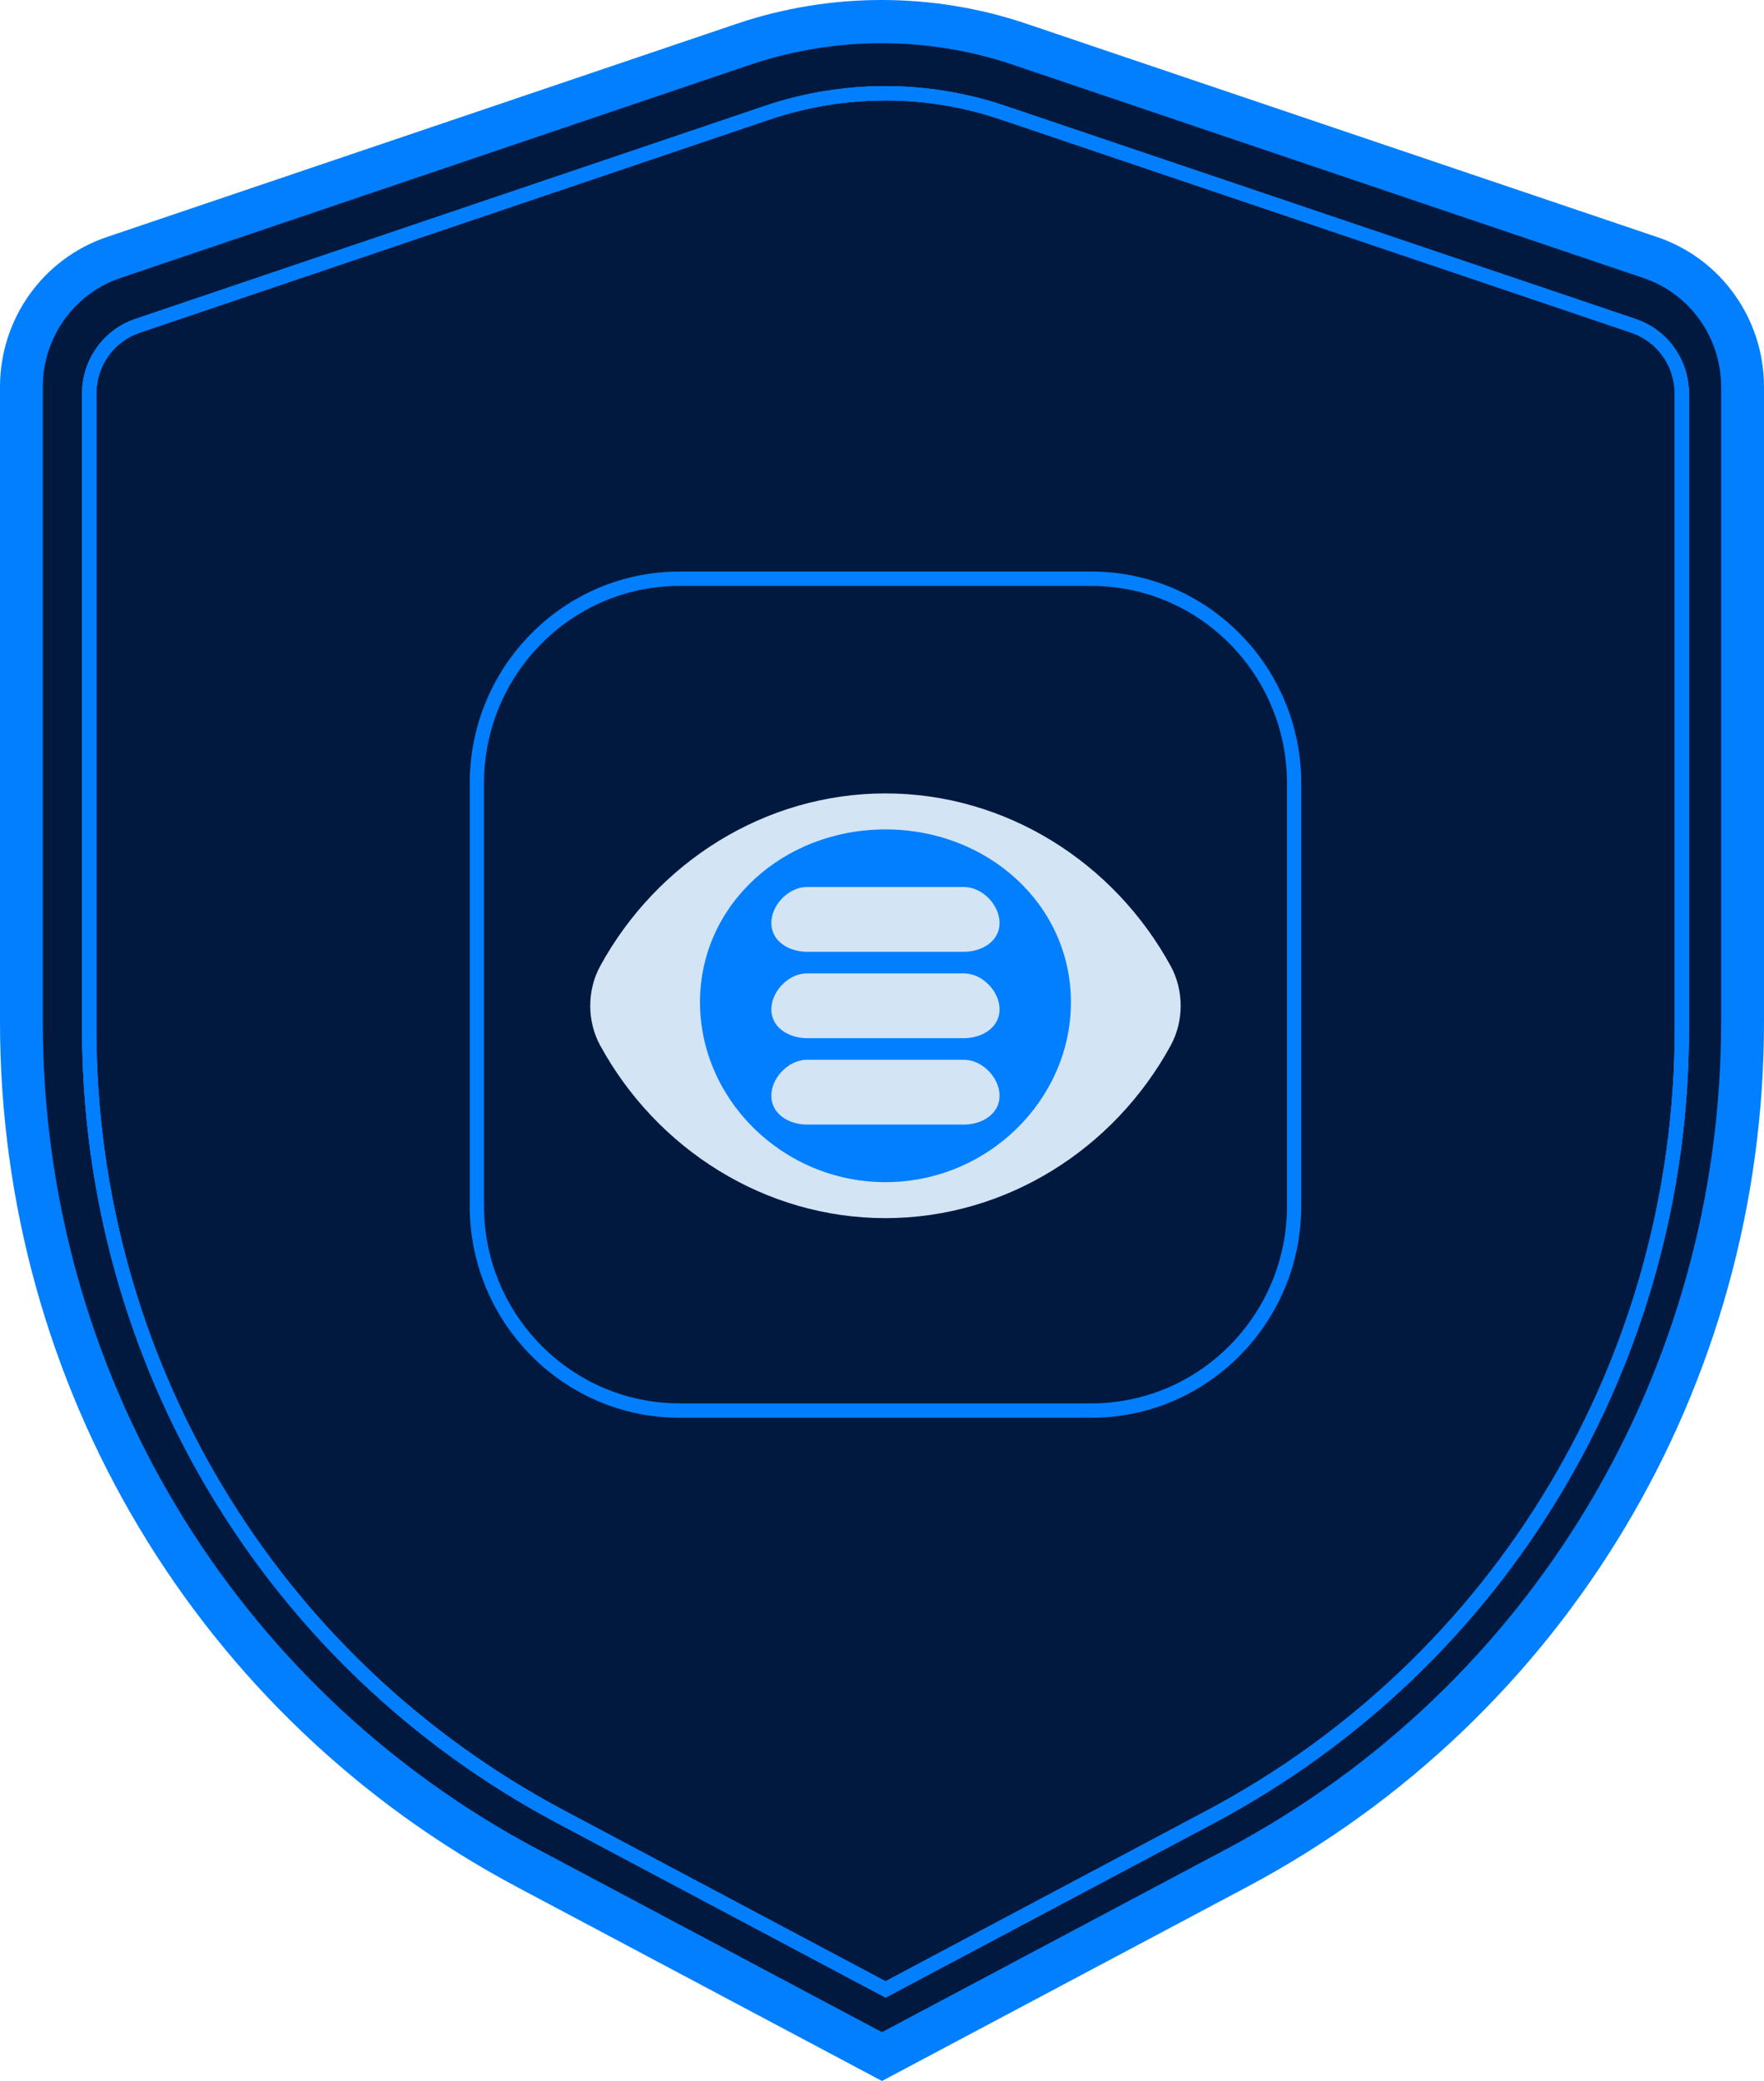
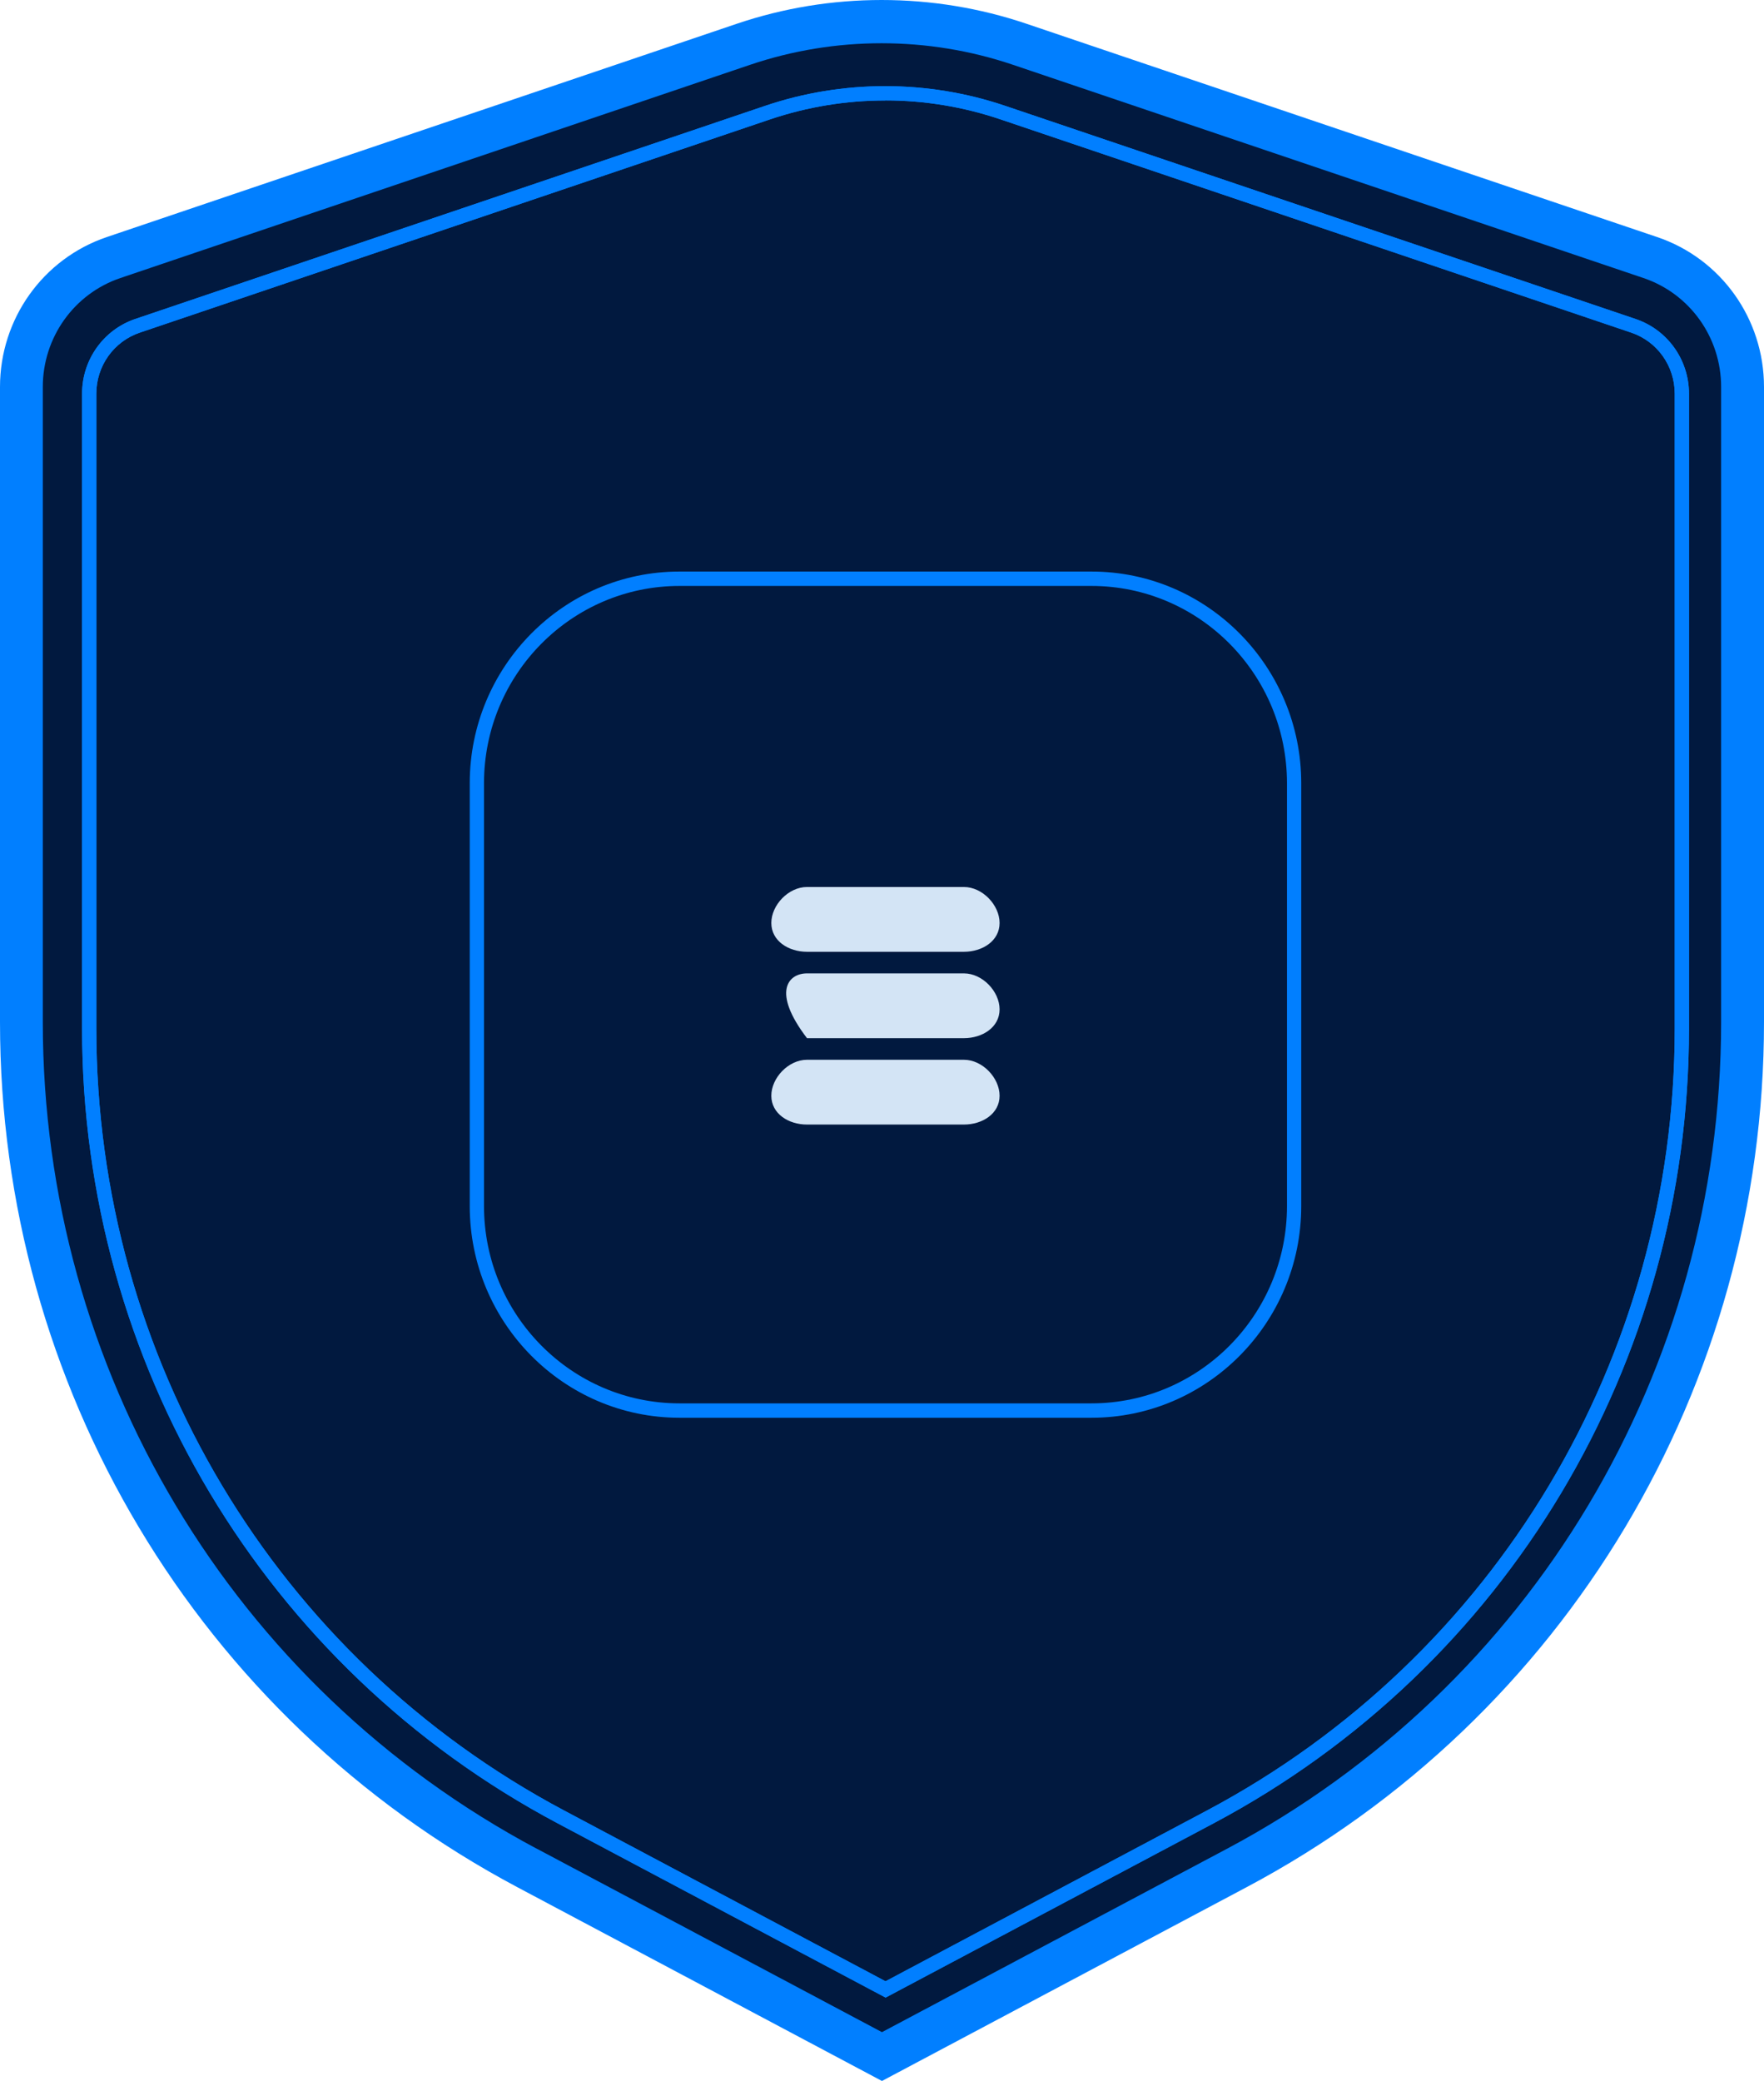
<svg xmlns="http://www.w3.org/2000/svg" fill="none" height="100%" overflow="visible" preserveAspectRatio="none" style="display: block;" viewBox="0 0 245 289" width="100%">
  <g id="Layer 1">
    <g id="Group">
      <path d="M73.712 259.695C30.389 236.672 3.472 191.674 3.472 142.258V54.092C3.472 45.944 8.613 38.726 16.271 36.137L103.77 6.525C109.962 4.426 116.411 3.366 122.95 3.366C129.489 3.366 135.928 4.426 142.11 6.515L229.698 36.127C237.356 38.716 242.498 45.934 242.498 54.082V142.248C242.498 191.664 215.581 236.662 172.247 259.685L122.98 285.858L73.712 259.685V259.695Z" fill="#01193F" id="Vector" />
      <path d="M122.495 289L71.834 262.076C27.525 238.523 0 192.487 0 141.94V53.737C0 44.296 5.955 35.935 14.823 32.925L102.332 3.3C115.331 -1.1 129.569 -1.1 142.569 3.3L230.167 32.925C239.045 35.925 245 44.286 245 53.737V141.94C245 192.497 217.475 238.533 173.156 262.076L122.495 289ZM74.609 256.766L122.495 282.219L170.381 256.766C212.739 234.252 239.045 190.256 239.045 141.93V53.737C239.045 46.877 234.715 40.796 228.265 38.615L140.667 8.991C128.886 5.011 115.985 5.011 104.205 8.991L16.715 38.615C10.275 40.796 5.945 46.877 5.945 53.737V141.94C5.945 190.256 32.261 234.262 74.609 256.776V256.766Z" fill="#017FFF" id="Vector_2" />
      <g id="Group_2">
-         <path d="M168.096 252.317L122.98 276.29L77.863 252.317C37.591 230.923 12.378 188.774 12.378 142.837V54.672C12.378 50.403 15.082 46.604 19.095 45.244L106.603 15.642C111.874 13.863 117.392 12.953 122.95 12.953C128.498 12.953 134.016 13.863 139.287 15.642L226.874 45.254C230.887 46.614 233.591 50.403 233.591 54.682V142.847C233.591 188.774 208.378 230.923 168.106 252.327L168.096 252.317Z" fill="#01193F" id="Vector_3" />
        <path d="M122.98 277.41L77.407 253.197C36.69 231.563 11.397 189.275 11.397 142.838V54.672C11.397 49.963 14.369 45.794 18.788 44.295L106.286 14.693C117.045 11.054 128.835 11.054 139.594 14.693L227.181 44.305C231.61 45.804 234.582 49.973 234.582 54.682V142.848C234.582 189.285 209.289 231.573 168.572 253.207L122.999 277.42L122.98 277.41ZM122.94 13.953C117.481 13.953 112.092 14.843 106.91 16.593L19.422 46.194C15.806 47.414 13.378 50.823 13.378 54.672V142.838C13.378 188.535 38.265 230.143 78.339 251.428L122.989 275.151L167.64 251.428C207.704 230.143 232.6 188.525 232.6 142.838V54.672C232.6 50.823 230.173 47.414 226.557 46.194L138.969 16.583C133.798 14.833 128.409 13.943 122.95 13.943L122.94 13.953Z" fill="#017FFF" id="Vector_4" />
      </g>
      <g id="Group_3">
        <path d="M151.602 80.375H94.369C79.023 80.375 66.233 93.141 66.233 108.767V167.501C66.233 183.117 79.023 195.893 94.369 195.893H151.602C166.948 195.893 179.738 183.127 179.738 167.501V108.767C179.738 93.151 166.948 80.375 151.602 80.375Z" fill="#01193F" id="Vector_5" />
        <path d="M151.601 196.892H94.369C78.309 196.892 65.242 183.706 65.242 167.501V108.767C65.242 92.561 78.309 79.375 94.369 79.375H151.601C167.661 79.375 180.728 92.561 180.728 108.767V167.501C180.728 183.706 167.661 196.892 151.601 196.892ZM94.369 81.374C79.399 81.374 67.223 93.661 67.223 108.767V167.501C67.223 182.606 79.399 194.893 94.369 194.893H151.601C166.571 194.893 178.747 182.606 178.747 167.501V108.767C178.747 93.661 166.571 81.374 151.601 81.374H94.369Z" fill="#017FFF" id="Vector_6" />
      </g>
-       <path d="M122.98 277.41L77.408 253.197C36.69 231.563 11.397 189.275 11.397 142.838V54.672C11.397 49.963 14.369 45.794 18.788 44.295L106.286 14.693C117.045 11.054 128.835 11.054 139.594 14.693L227.182 44.305C231.61 45.804 234.582 49.973 234.582 54.682V142.848C234.582 189.285 209.29 231.573 168.572 253.207L123 277.42L122.98 277.41ZM122.94 13.953C117.481 13.953 112.092 14.843 106.911 16.593L19.422 46.194C15.806 47.414 13.379 50.823 13.379 54.672V142.838C13.379 188.535 38.265 230.143 78.339 251.428L122.99 275.151L167.641 251.428C207.704 230.143 232.601 188.525 232.601 142.838V54.672C232.601 50.823 230.173 47.414 226.557 46.194L138.97 16.583C133.798 14.833 128.409 13.943 122.95 13.943L122.94 13.953Z" fill="#017FFF" id="Vector_7" />
    </g>
    <g id="Group_4">
-       <path d="M122.979 110.187C106.227 110.187 91.218 119.774 83.351 134.18C81.519 137.549 81.519 141.808 83.351 145.177C91.218 159.583 106.227 169.17 122.979 169.17C139.732 169.17 154.741 159.583 162.607 145.177C164.44 141.808 164.44 137.549 162.607 134.18C154.741 119.774 139.732 110.187 122.979 110.187Z" fill="#D3E4F5" id="Vector_8" />
-       <path d="M122.98 164.172C137.206 164.172 148.738 152.705 148.738 139.179C148.738 125.653 137.206 115.186 122.98 115.186C108.753 115.186 97.222 125.653 97.222 139.179C97.222 152.705 108.753 164.172 122.98 164.172Z" fill="#017FFF" id="Vector_9" />
      <path d="M133.877 132.18H112.082C109.506 132.18 107.128 130.671 107.128 128.181C107.128 125.692 109.506 123.183 112.082 123.183H133.877C136.453 123.183 138.831 125.692 138.831 128.181C138.831 130.671 136.453 132.18 133.877 132.18Z" fill="#D3E4F5" id="Vector_10" />
-       <path d="M133.877 144.177H112.082C109.506 144.177 107.128 142.668 107.128 140.178C107.128 137.689 109.506 135.18 112.082 135.18H133.877C136.453 135.18 138.831 137.689 138.831 140.178C138.831 142.668 136.453 144.177 133.877 144.177Z" fill="#D3E4F5" id="Vector_11" />
+       <path d="M133.877 144.177H112.082C107.128 137.689 109.506 135.18 112.082 135.18H133.877C136.453 135.18 138.831 137.689 138.831 140.178C138.831 142.668 136.453 144.177 133.877 144.177Z" fill="#D3E4F5" id="Vector_11" />
      <path d="M133.877 156.174H112.082C109.506 156.174 107.128 154.665 107.128 152.175C107.128 149.686 109.506 147.177 112.082 147.177H133.877C136.453 147.177 138.831 149.686 138.831 152.175C138.831 154.665 136.453 156.174 133.877 156.174Z" fill="#D3E4F5" id="Vector_12" />
    </g>
    <path d="M122.98 277.41L77.408 253.197C36.69 231.563 11.397 189.275 11.397 142.838V54.672C11.397 49.963 14.369 45.794 18.788 44.295L106.286 14.693C117.045 11.054 128.835 11.054 139.594 14.693L227.182 44.305C231.61 45.804 234.582 49.973 234.582 54.682V142.848C234.582 189.285 209.29 231.573 168.572 253.207L123 277.42L122.98 277.41ZM122.94 13.953C117.481 13.953 112.092 14.843 106.911 16.593L19.422 46.194C15.806 47.414 13.379 50.823 13.379 54.672V142.838C13.379 188.535 38.265 230.143 78.339 251.428L122.99 275.151L167.641 251.428C207.704 230.143 232.601 188.525 232.601 142.838V54.672C232.601 50.823 230.173 47.414 226.557 46.194L138.97 16.583C133.798 14.833 128.409 13.943 122.95 13.943L122.94 13.953Z" fill="#017FFF" id="Vector_13" />
  </g>
</svg>